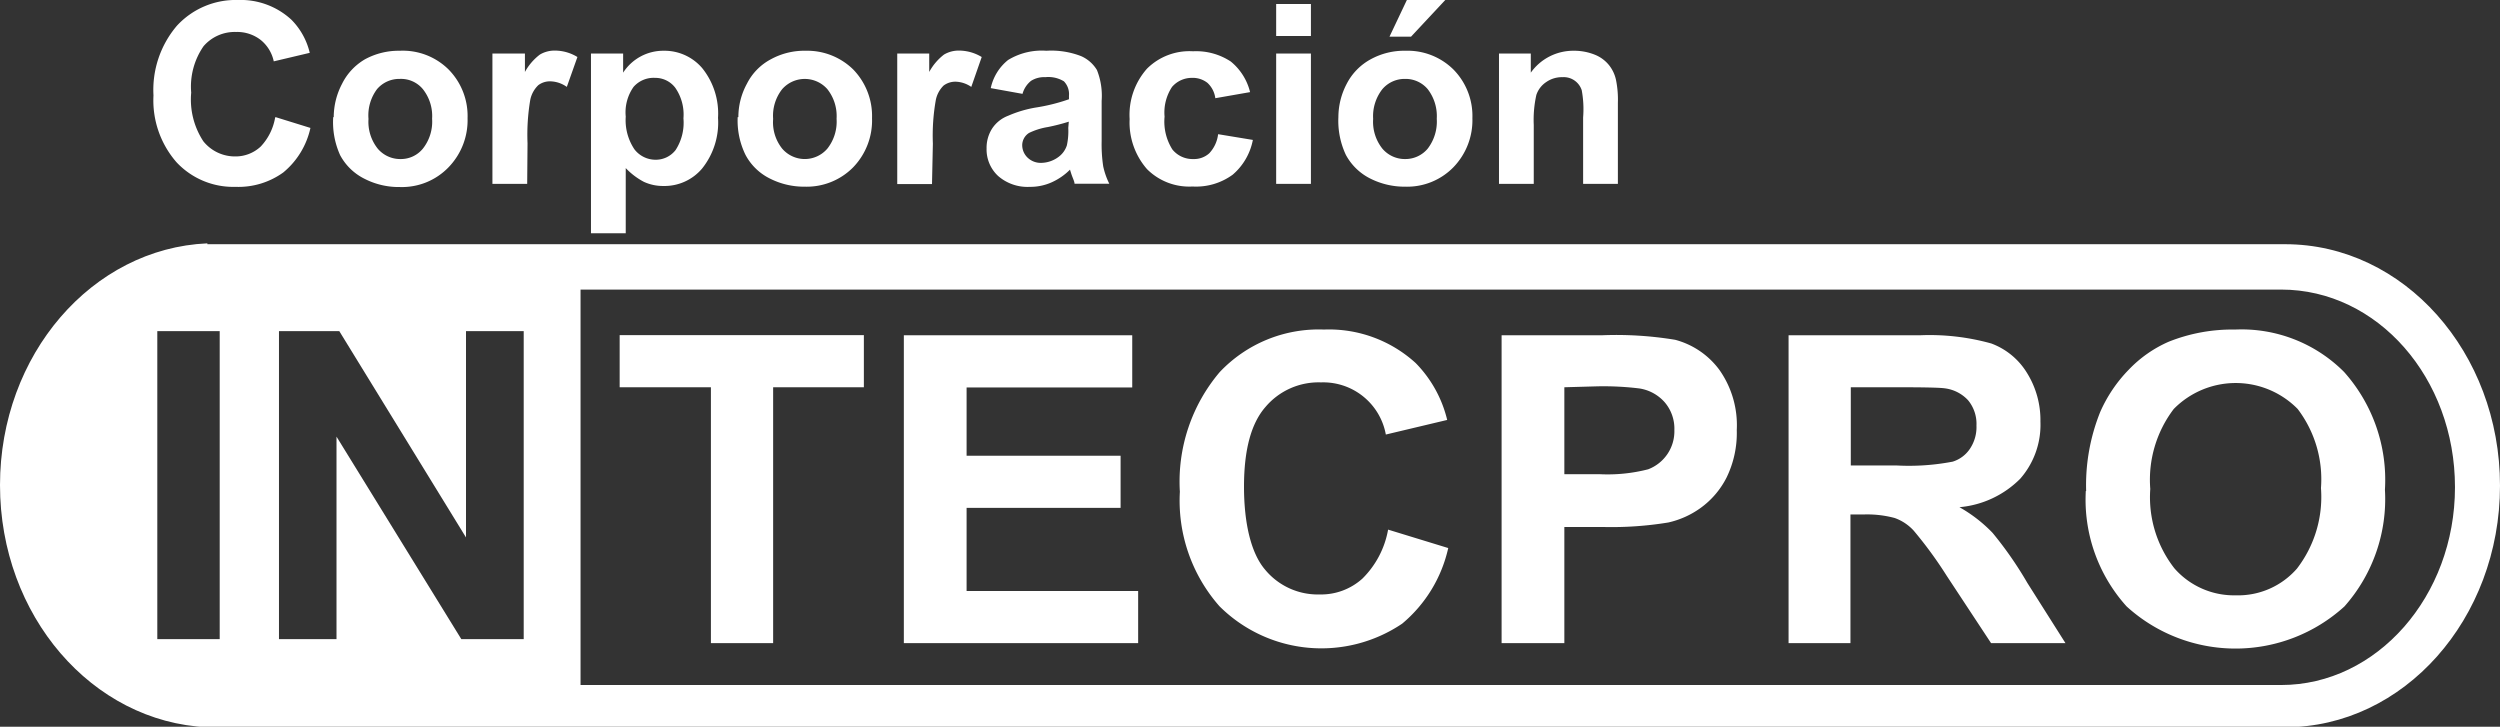
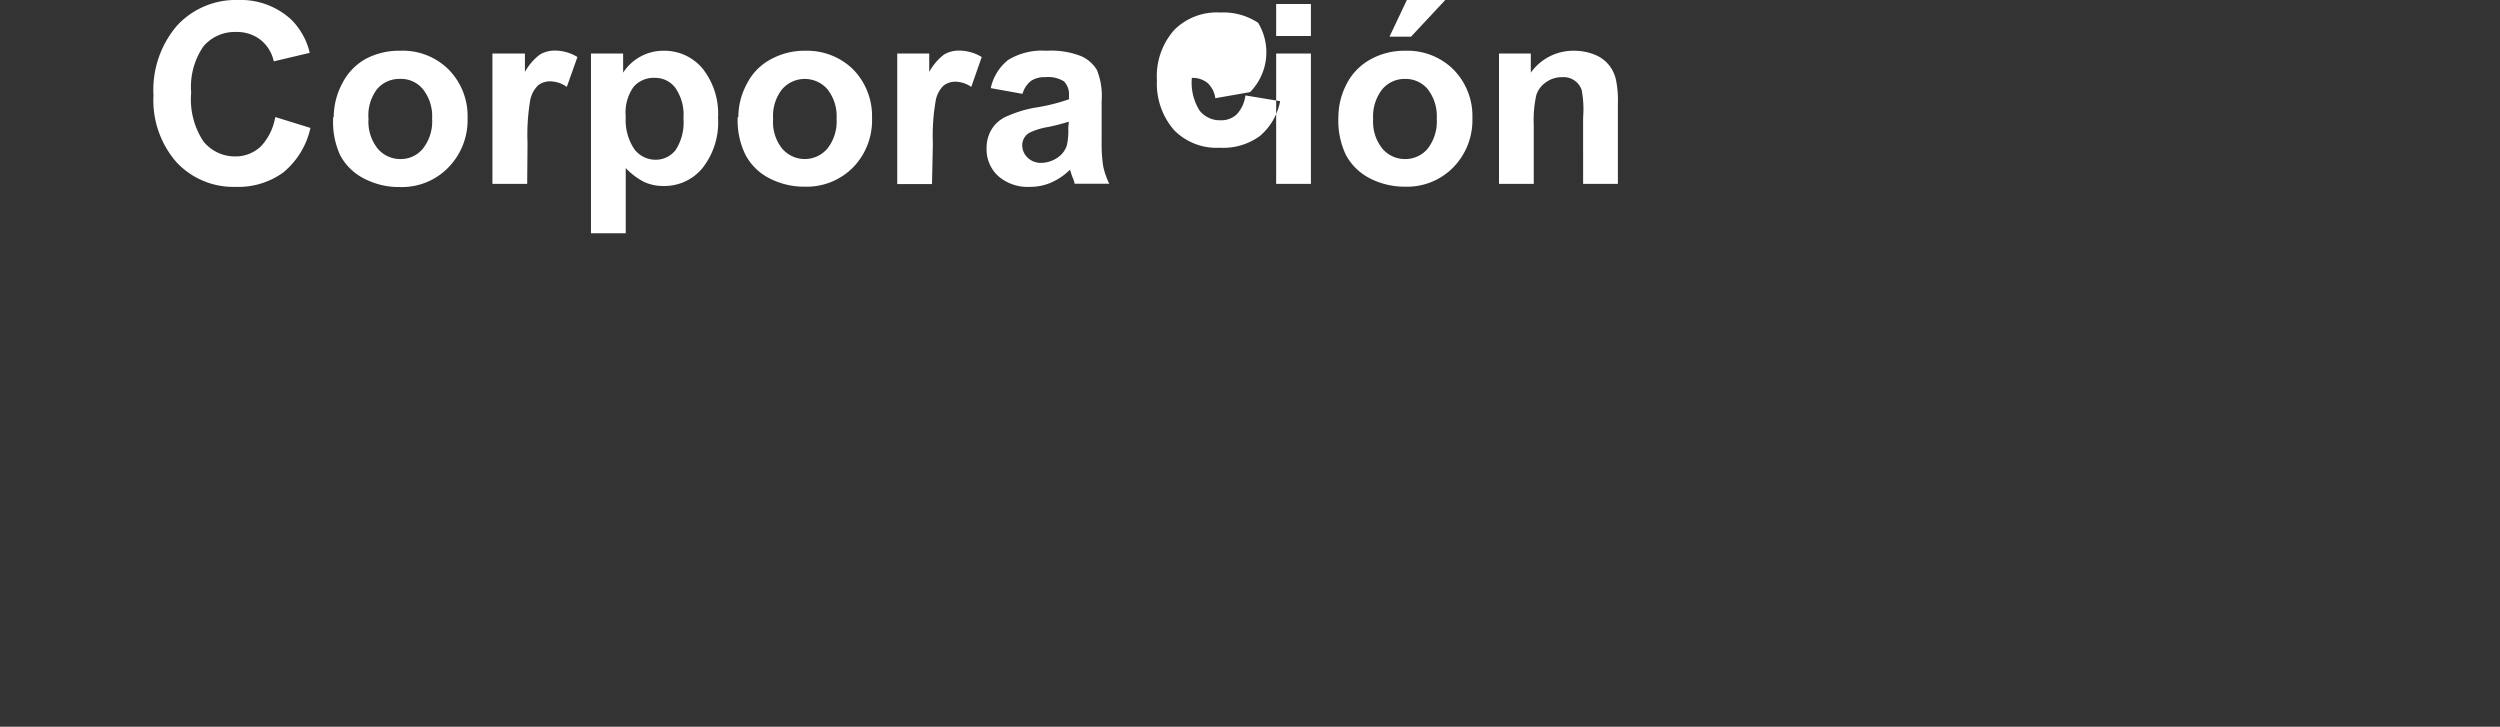
<svg xmlns="http://www.w3.org/2000/svg" id="Capa_1" data-name="Capa 1" viewBox="0 0 143.83 41.81">
  <rect x="0" y="0" width="143.83" height="41.81" fill="#333333" stroke="none" />
  <defs>
    <style>.cls-1{fill:#fff;fill-rule:evenodd;}</style>
  </defs>
-   <path class="cls-1" d="M33.4,16.66h97.84c5.55,0,10,5.09,10,11.37s-4.5,11.38-10,11.38H33.4ZM16.05,36.77V19.05h3.47l7.29,11.87V19.05h3.32V36.77H26.54L19.36,25.12V36.77Zm-7-17.72h3.59V36.77H9.05Zm2.88-5H131.47c6.82,0,12.36,6.22,12.36,13.89s-5.54,13.9-12.36,13.9H11.93C5.3,41.54,0,35.42,0,27.91S5.3,14.29,11.93,14Z" />
-   <path class="cls-1" d="M123.71,28.13a6.64,6.64,0,0,0,1.39,4.57,4.56,4.56,0,0,0,3.53,1.55,4.49,4.49,0,0,0,3.52-1.54,6.76,6.76,0,0,0,1.38-4.63,6.68,6.68,0,0,0-1.34-4.55,5,5,0,0,0-7.13,0A6.72,6.72,0,0,0,123.71,28.13Zm-3.69.12a11.3,11.3,0,0,1,.81-4.55,8.21,8.21,0,0,1,1.65-2.44,7.1,7.1,0,0,1,2.29-1.6,9.86,9.86,0,0,1,3.82-.7,8.32,8.32,0,0,1,6.27,2.44,9.32,9.32,0,0,1,2.35,6.77,9.31,9.31,0,0,1-2.33,6.72,9.31,9.31,0,0,1-12.53,0A9.16,9.16,0,0,1,120,28.25Zm-13.54-1.47h2.65a13.33,13.33,0,0,0,3.21-.22,1.85,1.85,0,0,0,1-.75,2.24,2.24,0,0,0,.37-1.33,2.13,2.13,0,0,0-.48-1.45,2.2,2.2,0,0,0-1.35-.69q-.43-.06-2.61-.06h-2.79ZM102.9,37V19.29h7.53a13.22,13.22,0,0,1,4.13.47,4.06,4.06,0,0,1,2.06,1.7,5.13,5.13,0,0,1,.77,2.79,4.71,4.71,0,0,1-1.16,3.29,5.63,5.63,0,0,1-3.5,1.64,8.25,8.25,0,0,1,1.91,1.48,21.48,21.48,0,0,1,2,2.88L118.83,37h-4.28L112,33.13a23.67,23.67,0,0,0-1.9-2.6A2.7,2.7,0,0,0,109,29.8a6.12,6.12,0,0,0-1.81-.2h-.73V37ZM90,22.28v5h2a9.36,9.36,0,0,0,2.82-.28,2.34,2.34,0,0,0,1.51-2.26,2.33,2.33,0,0,0-.56-1.6,2.43,2.43,0,0,0-1.44-.79,17,17,0,0,0-2.56-.12ZM86.39,37V19.29h5.74a20.74,20.74,0,0,1,4.25.26,4.64,4.64,0,0,1,2.54,1.73,5.52,5.52,0,0,1,1,3.46,5.84,5.84,0,0,1-.59,2.74,4.87,4.87,0,0,1-1.5,1.75,5.07,5.07,0,0,1-1.85.83,20.15,20.15,0,0,1-3.7.26H90V37Zm-6.53-6.53,3.46,1.06a7.91,7.91,0,0,1-2.65,4.35,8.31,8.31,0,0,1-10.51-1,9.18,9.18,0,0,1-2.28-6.59,9.74,9.74,0,0,1,2.29-6.88,7.83,7.83,0,0,1,6-2.45,7.4,7.4,0,0,1,5.28,1.93,7,7,0,0,1,1.81,3.27L79.73,25A3.66,3.66,0,0,0,76,22a4,4,0,0,0-3.2,1.42c-.82.94-1.23,2.46-1.23,4.57s.4,3.83,1.21,4.78a3.93,3.93,0,0,0,3.14,1.43,3.55,3.55,0,0,0,2.46-.91A5.25,5.25,0,0,0,79.86,30.47ZM52,37V19.29H65.14v3H55.61v3.93h8.86v3H55.61V34h9.87v3ZM40.9,37V22.28H35.65v-3H49.7v3H44.48V37Z" />
-   <path class="cls-1" d="M93.08,10.58h-2V6.76A6,6,0,0,0,91,5.19a1.09,1.09,0,0,0-1.11-.75,1.57,1.57,0,0,0-.93.28,1.43,1.43,0,0,0-.57.74,6.59,6.59,0,0,0-.15,1.73v3.39h-2V3.08h1.83v1.1a3,3,0,0,1,2.48-1.26,3.18,3.18,0,0,1,1.21.23,2,2,0,0,1,.82.61,2.05,2.05,0,0,1,.39.83,5.71,5.71,0,0,1,.11,1.33ZM79.94,2.11l1-2.11h2.21L81.18,2.11ZM79,6.84a2.48,2.48,0,0,0,.53,1.71,1.69,1.69,0,0,0,1.31.6,1.67,1.67,0,0,0,1.3-.6,2.56,2.56,0,0,0,.52-1.72,2.54,2.54,0,0,0-.52-1.7,1.66,1.66,0,0,0-1.3-.59,1.68,1.68,0,0,0-1.31.59A2.52,2.52,0,0,0,79,6.84Zm-2-.1a4.14,4.14,0,0,1,.48-1.92,3.35,3.35,0,0,1,1.38-1.41,4,4,0,0,1,2-.49A3.75,3.75,0,0,1,83.62,4a3.81,3.81,0,0,1,1.09,2.8,3.89,3.89,0,0,1-1.1,2.83,3.72,3.72,0,0,1-2.76,1.11,4.38,4.38,0,0,1-2-.46,3.24,3.24,0,0,1-1.42-1.37A4.6,4.6,0,0,1,77,6.74ZM73.42,3.08h2v7.5h-2Zm0-2.85h2V2.07h-2ZM71.92,5.3l-2,.35a1.46,1.46,0,0,0-.45-.88,1.37,1.37,0,0,0-.9-.29A1.5,1.5,0,0,0,67.43,5,2.67,2.67,0,0,0,67,6.71a3,3,0,0,0,.45,1.89,1.49,1.49,0,0,0,1.2.55,1.3,1.3,0,0,0,.92-.33,1.92,1.92,0,0,0,.51-1.1l2,.33a3.5,3.5,0,0,1-1.16,2,3.57,3.57,0,0,1-2.31.68,3.43,3.43,0,0,1-2.62-1,4.07,4.07,0,0,1-1-2.88,4,4,0,0,1,1-2.9,3.46,3.46,0,0,1,2.65-1,3.62,3.62,0,0,1,2.17.59A3.27,3.27,0,0,1,71.92,5.3ZM61.49,7a11.76,11.76,0,0,1-1.21.31,3.87,3.87,0,0,0-1.08.34.84.84,0,0,0-.39.7,1,1,0,0,0,.31.72,1.09,1.09,0,0,0,.79.3,1.71,1.71,0,0,0,1-.35,1.33,1.33,0,0,0,.47-.66,3.88,3.88,0,0,0,.08-1Zm-2.66-1.6L57,5.07a2.82,2.82,0,0,1,1-1.62,3.72,3.72,0,0,1,2.2-.53,4.74,4.74,0,0,1,2,.31,2,2,0,0,1,.91.8,4,4,0,0,1,.27,1.77l0,2.32a8.45,8.45,0,0,0,.09,1.45,4.2,4.2,0,0,0,.35,1h-2c0-.13-.11-.33-.19-.58s-.06-.2-.07-.23a3.53,3.53,0,0,1-1.08.74,3,3,0,0,1-1.23.25,2.57,2.57,0,0,1-1.82-.62,2.08,2.08,0,0,1-.67-1.59,2.06,2.06,0,0,1,.31-1.13A1.91,1.91,0,0,1,58,6.66a6.78,6.78,0,0,1,1.57-.47,10.69,10.69,0,0,0,1.93-.48v-.2a1.06,1.06,0,0,0-.29-.83,1.71,1.71,0,0,0-1.07-.24,1.4,1.4,0,0,0-.82.21A1.45,1.45,0,0,0,58.83,5.39Zm-5.21,5.19h-2V3.08h1.84V4.14a3.17,3.17,0,0,1,.85-1,1.65,1.65,0,0,1,.86-.23,2.53,2.53,0,0,1,1.31.37L55.88,5A1.68,1.68,0,0,0,55,4.7a1.13,1.13,0,0,0-.71.22,1.61,1.61,0,0,0-.45.83,11.73,11.73,0,0,0-.17,2.51ZM44.48,6.84A2.43,2.43,0,0,0,45,8.55a1.71,1.71,0,0,0,2.6,0,2.51,2.51,0,0,0,.53-1.72,2.49,2.49,0,0,0-.53-1.7,1.73,1.73,0,0,0-2.6,0A2.47,2.47,0,0,0,44.48,6.84Zm-2-.1a4,4,0,0,1,.49-1.92,3.24,3.24,0,0,1,1.38-1.41,4,4,0,0,1,2-.49A3.78,3.78,0,0,1,49.09,4a3.85,3.85,0,0,1,1.08,2.8,3.88,3.88,0,0,1-1.09,2.83,3.75,3.75,0,0,1-2.77,1.11,4.34,4.34,0,0,1-2-.46,3.19,3.19,0,0,1-1.42-1.37A4.49,4.49,0,0,1,42.44,6.74ZM36,6.71a3,3,0,0,0,.5,1.88,1.53,1.53,0,0,0,1.22.6,1.44,1.44,0,0,0,1.15-.56,2.89,2.89,0,0,0,.45-1.82,2.7,2.7,0,0,0-.47-1.76,1.44,1.44,0,0,0-1.16-.57A1.53,1.53,0,0,0,36.45,5,2.54,2.54,0,0,0,36,6.71ZM34,3.08h1.85v1.1a2.75,2.75,0,0,1,2.34-1.26,2.85,2.85,0,0,1,2.21,1,4.16,4.16,0,0,1,.91,2.86,4.23,4.23,0,0,1-.92,2.92,2.83,2.83,0,0,1-2.22,1,2.63,2.63,0,0,1-1.13-.24A4,4,0,0,1,36,9.67v3.75H34Zm-3.67,7.5h-2V3.08H30.2V4.14a3.17,3.17,0,0,1,.86-1,1.65,1.65,0,0,1,.86-.23,2.49,2.49,0,0,1,1.3.37L32.61,5a1.7,1.7,0,0,0-.93-.32,1.11,1.11,0,0,0-.71.22,1.62,1.62,0,0,0-.46.83,12,12,0,0,0-.16,2.51ZM21.2,6.84a2.48,2.48,0,0,0,.53,1.71,1.69,1.69,0,0,0,1.31.6,1.63,1.63,0,0,0,1.29-.6,2.51,2.51,0,0,0,.53-1.72,2.49,2.49,0,0,0-.53-1.7A1.63,1.63,0,0,0,23,4.54a1.68,1.68,0,0,0-1.31.59A2.52,2.52,0,0,0,21.2,6.84Zm-2-.1a4.14,4.14,0,0,1,.48-1.92A3.35,3.35,0,0,1,21,3.41a4.06,4.06,0,0,1,2-.49A3.74,3.74,0,0,1,25.81,4a3.81,3.81,0,0,1,1.09,2.8,3.89,3.89,0,0,1-1.1,2.83A3.72,3.72,0,0,1,23,10.76a4.31,4.31,0,0,1-2-.46,3.21,3.21,0,0,1-1.43-1.37A4.6,4.6,0,0,1,19.17,6.74Zm-3.34,0,2,.62A4.59,4.59,0,0,1,16.3,9.92a4.41,4.41,0,0,1-2.75.83,4.47,4.47,0,0,1-3.39-1.41A5.41,5.41,0,0,1,8.83,5.49a5.69,5.69,0,0,1,1.34-4A4.59,4.59,0,0,1,13.68,0a4.3,4.3,0,0,1,3.08,1.13,4,4,0,0,1,1.06,1.91l-2.07.49A2.15,2.15,0,0,0,15,2.3a2.2,2.2,0,0,0-1.42-.46,2.36,2.36,0,0,0-1.87.82A4.08,4.08,0,0,0,11,5.33a4.37,4.37,0,0,0,.7,2.8A2.33,2.33,0,0,0,13.53,9,2.12,2.12,0,0,0,15,8.43,3.22,3.22,0,0,0,15.83,6.76Z" />
+   <path class="cls-1" d="M93.08,10.58h-2V6.76A6,6,0,0,0,91,5.19a1.09,1.09,0,0,0-1.11-.75,1.57,1.57,0,0,0-.93.28,1.43,1.43,0,0,0-.57.74,6.59,6.59,0,0,0-.15,1.73v3.39h-2V3.08h1.83v1.1a3,3,0,0,1,2.48-1.26,3.18,3.18,0,0,1,1.21.23,2,2,0,0,1,.82.61,2.05,2.05,0,0,1,.39.83,5.71,5.71,0,0,1,.11,1.33ZM79.94,2.11l1-2.11h2.21L81.18,2.11ZM79,6.84a2.48,2.48,0,0,0,.53,1.71,1.69,1.69,0,0,0,1.31.6,1.67,1.67,0,0,0,1.3-.6,2.56,2.56,0,0,0,.52-1.72,2.54,2.54,0,0,0-.52-1.7,1.66,1.66,0,0,0-1.3-.59,1.68,1.68,0,0,0-1.31.59A2.52,2.52,0,0,0,79,6.84Zm-2-.1a4.14,4.14,0,0,1,.48-1.92,3.35,3.35,0,0,1,1.38-1.41,4,4,0,0,1,2-.49A3.75,3.75,0,0,1,83.62,4a3.81,3.81,0,0,1,1.09,2.8,3.89,3.89,0,0,1-1.1,2.83,3.72,3.72,0,0,1-2.76,1.11,4.38,4.38,0,0,1-2-.46,3.24,3.24,0,0,1-1.42-1.37A4.6,4.6,0,0,1,77,6.74ZM73.42,3.08h2v7.5h-2Zm0-2.85h2V2.07h-2ZM71.92,5.3l-2,.35a1.46,1.46,0,0,0-.45-.88,1.37,1.37,0,0,0-.9-.29a3,3,0,0,0,.45,1.89,1.49,1.49,0,0,0,1.2.55,1.3,1.3,0,0,0,.92-.33,1.92,1.92,0,0,0,.51-1.1l2,.33a3.5,3.5,0,0,1-1.16,2,3.57,3.57,0,0,1-2.31.68,3.43,3.43,0,0,1-2.62-1,4.07,4.07,0,0,1-1-2.88,4,4,0,0,1,1-2.9,3.46,3.46,0,0,1,2.65-1,3.62,3.62,0,0,1,2.17.59A3.27,3.27,0,0,1,71.92,5.3ZM61.49,7a11.76,11.76,0,0,1-1.21.31,3.87,3.87,0,0,0-1.08.34.84.84,0,0,0-.39.7,1,1,0,0,0,.31.72,1.09,1.09,0,0,0,.79.3,1.71,1.71,0,0,0,1-.35,1.33,1.33,0,0,0,.47-.66,3.88,3.88,0,0,0,.08-1Zm-2.66-1.6L57,5.07a2.82,2.82,0,0,1,1-1.62,3.72,3.72,0,0,1,2.2-.53,4.74,4.74,0,0,1,2,.31,2,2,0,0,1,.91.8,4,4,0,0,1,.27,1.77l0,2.32a8.45,8.45,0,0,0,.09,1.45,4.2,4.2,0,0,0,.35,1h-2c0-.13-.11-.33-.19-.58s-.06-.2-.07-.23a3.53,3.53,0,0,1-1.08.74,3,3,0,0,1-1.23.25,2.57,2.57,0,0,1-1.82-.62,2.08,2.08,0,0,1-.67-1.59,2.06,2.06,0,0,1,.31-1.13A1.91,1.91,0,0,1,58,6.66a6.78,6.78,0,0,1,1.57-.47,10.69,10.69,0,0,0,1.93-.48v-.2a1.06,1.06,0,0,0-.29-.83,1.71,1.71,0,0,0-1.07-.24,1.4,1.4,0,0,0-.82.21A1.45,1.45,0,0,0,58.83,5.39Zm-5.21,5.19h-2V3.08h1.84V4.14a3.17,3.17,0,0,1,.85-1,1.65,1.65,0,0,1,.86-.23,2.53,2.53,0,0,1,1.31.37L55.88,5A1.68,1.68,0,0,0,55,4.7a1.13,1.13,0,0,0-.71.22,1.61,1.61,0,0,0-.45.83,11.73,11.73,0,0,0-.17,2.51ZM44.48,6.84A2.43,2.43,0,0,0,45,8.55a1.71,1.71,0,0,0,2.6,0,2.51,2.51,0,0,0,.53-1.72,2.49,2.49,0,0,0-.53-1.7,1.73,1.73,0,0,0-2.6,0A2.47,2.47,0,0,0,44.48,6.84Zm-2-.1a4,4,0,0,1,.49-1.92,3.24,3.24,0,0,1,1.38-1.41,4,4,0,0,1,2-.49A3.78,3.78,0,0,1,49.09,4a3.85,3.85,0,0,1,1.08,2.8,3.88,3.88,0,0,1-1.09,2.83,3.75,3.75,0,0,1-2.77,1.11,4.34,4.34,0,0,1-2-.46,3.19,3.19,0,0,1-1.42-1.37A4.49,4.49,0,0,1,42.44,6.74ZM36,6.71a3,3,0,0,0,.5,1.88,1.53,1.53,0,0,0,1.22.6,1.44,1.44,0,0,0,1.15-.56,2.89,2.89,0,0,0,.45-1.82,2.7,2.7,0,0,0-.47-1.76,1.44,1.44,0,0,0-1.16-.57A1.53,1.53,0,0,0,36.45,5,2.54,2.54,0,0,0,36,6.71ZM34,3.08h1.85v1.1a2.75,2.75,0,0,1,2.34-1.26,2.85,2.85,0,0,1,2.21,1,4.16,4.16,0,0,1,.91,2.86,4.23,4.23,0,0,1-.92,2.92,2.83,2.83,0,0,1-2.22,1,2.63,2.63,0,0,1-1.13-.24A4,4,0,0,1,36,9.67v3.75H34Zm-3.67,7.5h-2V3.08H30.2V4.14a3.17,3.17,0,0,1,.86-1,1.65,1.65,0,0,1,.86-.23,2.49,2.49,0,0,1,1.3.37L32.61,5a1.7,1.7,0,0,0-.93-.32,1.11,1.11,0,0,0-.71.22,1.62,1.62,0,0,0-.46.83,12,12,0,0,0-.16,2.51ZM21.2,6.84a2.48,2.48,0,0,0,.53,1.71,1.69,1.69,0,0,0,1.31.6,1.63,1.63,0,0,0,1.29-.6,2.51,2.51,0,0,0,.53-1.72,2.49,2.49,0,0,0-.53-1.7A1.63,1.63,0,0,0,23,4.54a1.68,1.68,0,0,0-1.31.59A2.52,2.52,0,0,0,21.2,6.84Zm-2-.1a4.14,4.14,0,0,1,.48-1.92A3.35,3.35,0,0,1,21,3.41a4.06,4.06,0,0,1,2-.49A3.74,3.74,0,0,1,25.81,4a3.81,3.81,0,0,1,1.09,2.8,3.89,3.89,0,0,1-1.1,2.83A3.72,3.72,0,0,1,23,10.76a4.31,4.31,0,0,1-2-.46,3.21,3.21,0,0,1-1.43-1.37A4.6,4.6,0,0,1,19.17,6.74Zm-3.34,0,2,.62A4.59,4.59,0,0,1,16.3,9.92a4.41,4.41,0,0,1-2.75.83,4.47,4.47,0,0,1-3.39-1.41A5.41,5.41,0,0,1,8.83,5.49a5.69,5.69,0,0,1,1.34-4A4.59,4.59,0,0,1,13.68,0a4.3,4.3,0,0,1,3.08,1.13,4,4,0,0,1,1.06,1.91l-2.07.49A2.15,2.15,0,0,0,15,2.3a2.2,2.2,0,0,0-1.42-.46,2.36,2.36,0,0,0-1.87.82A4.08,4.08,0,0,0,11,5.33a4.37,4.37,0,0,0,.7,2.8A2.33,2.33,0,0,0,13.53,9,2.12,2.12,0,0,0,15,8.43,3.22,3.22,0,0,0,15.83,6.76Z" />
</svg>